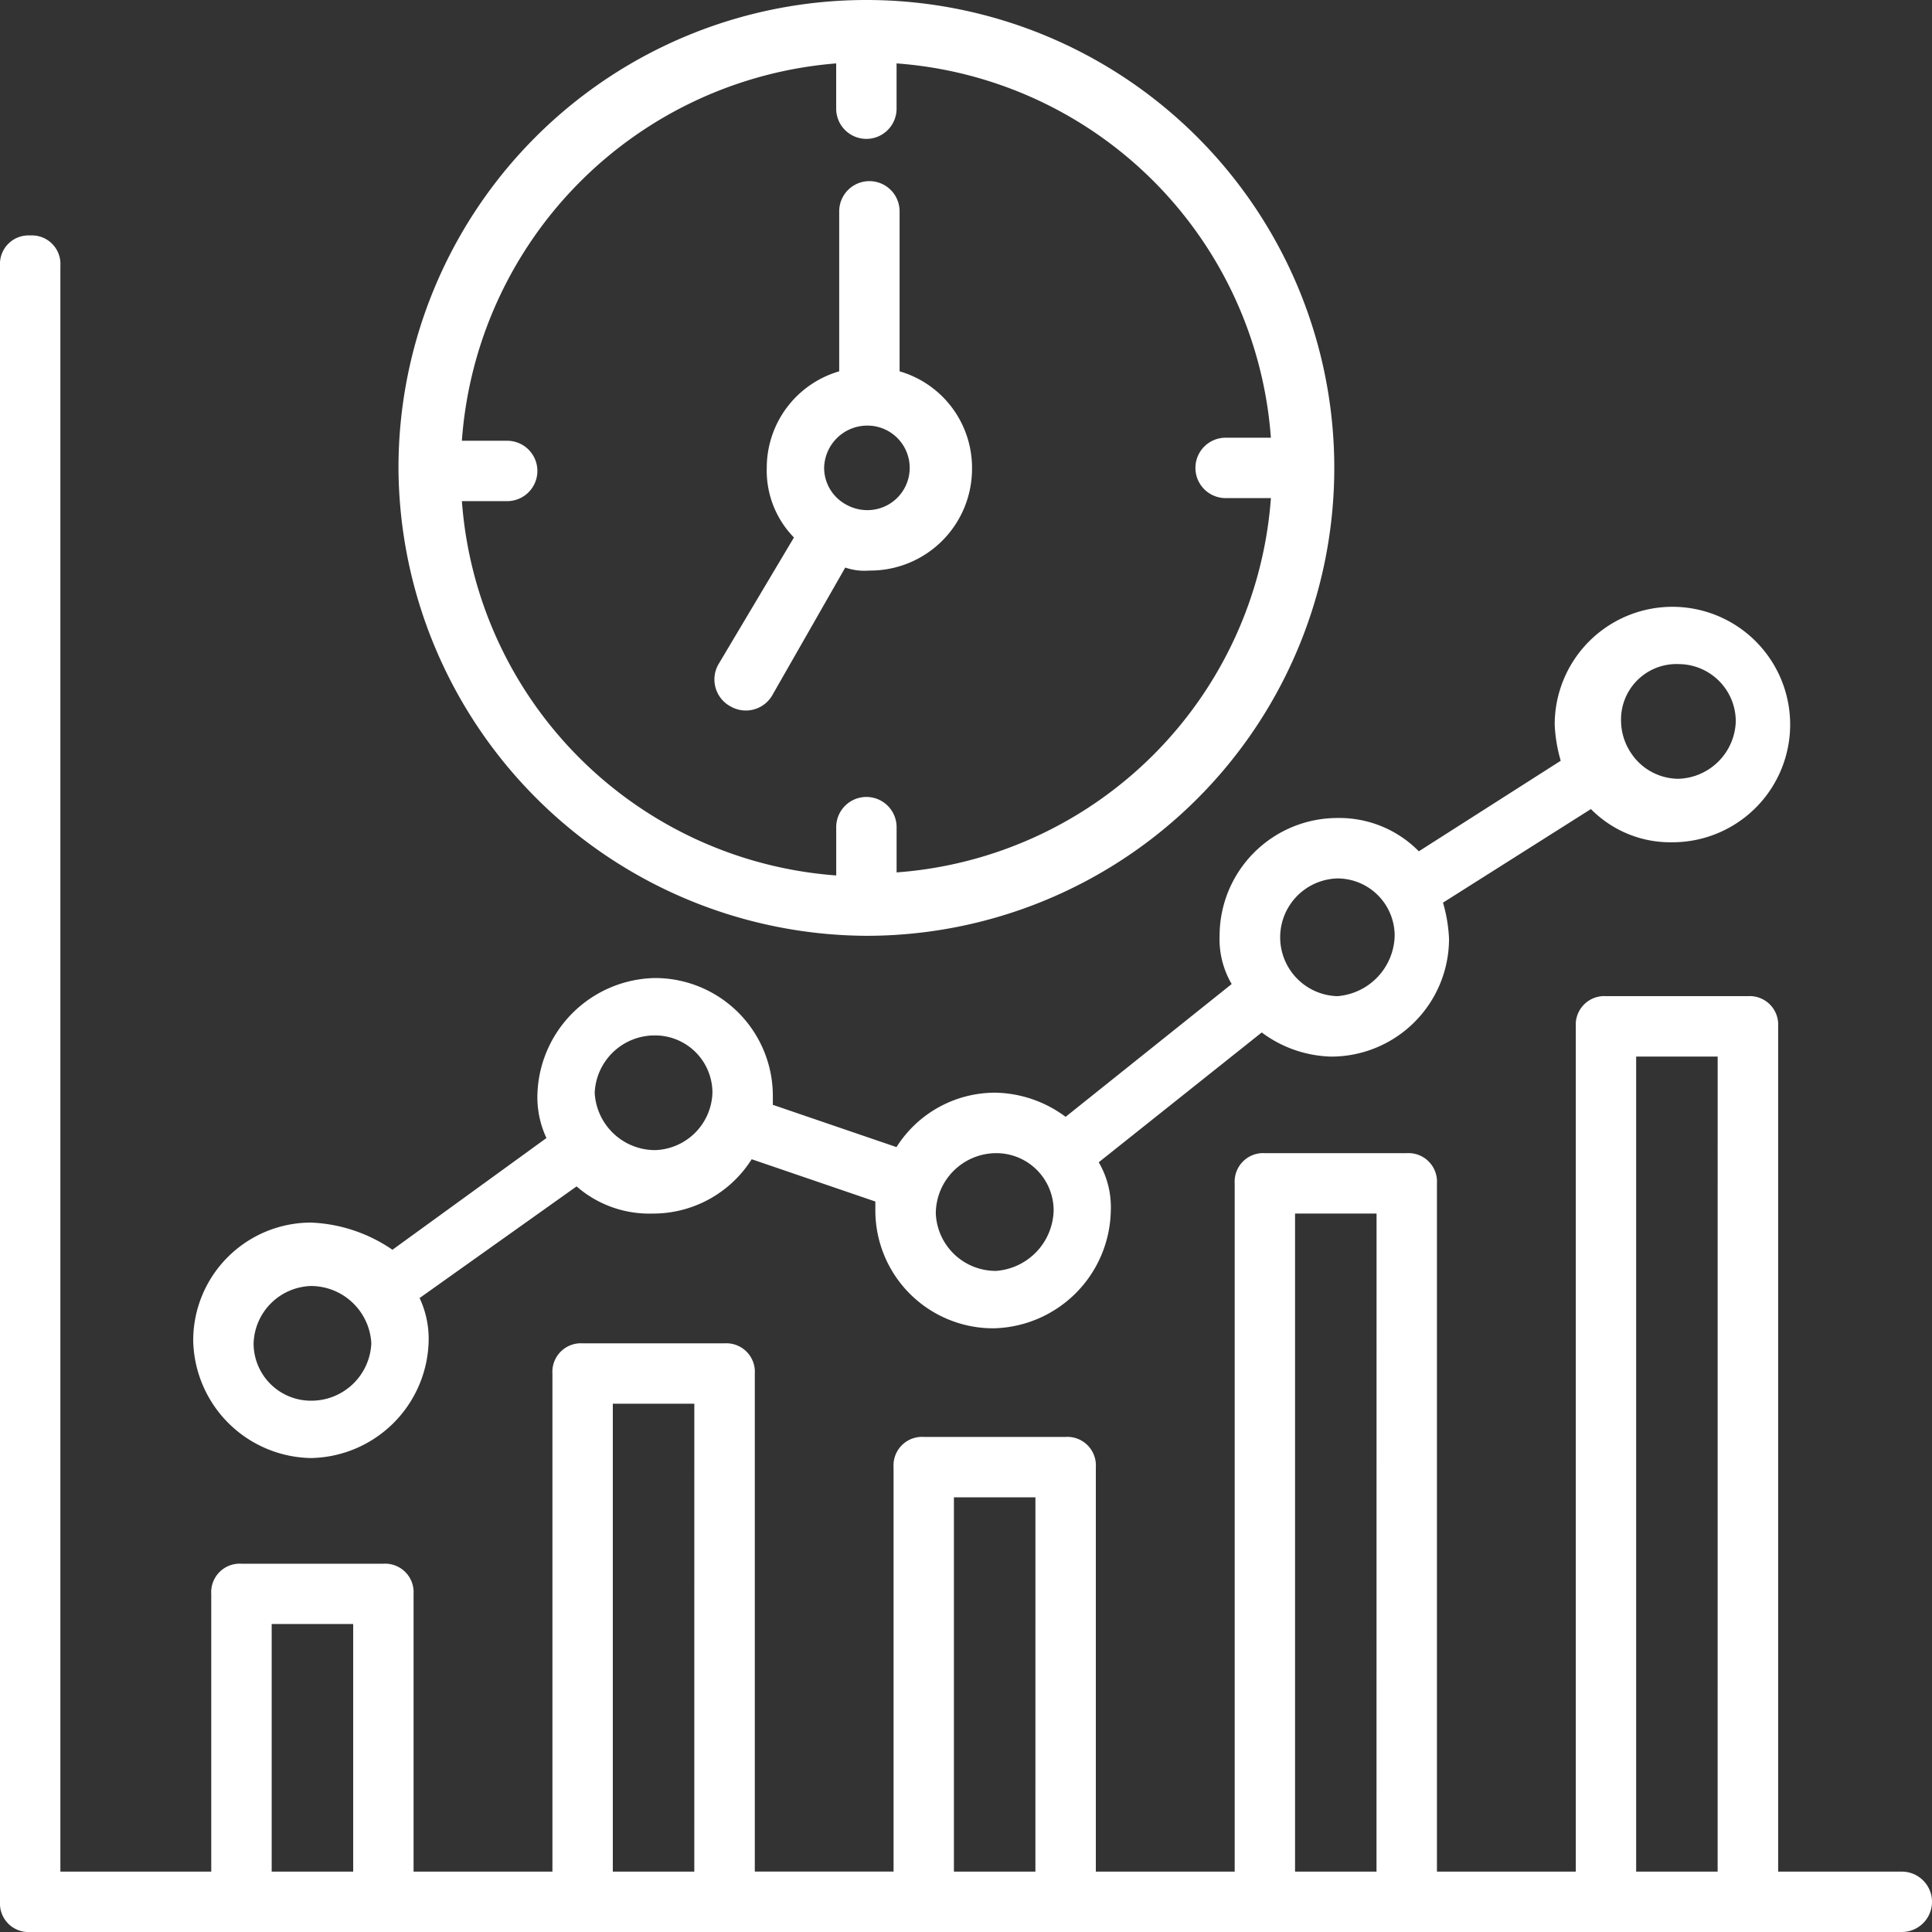
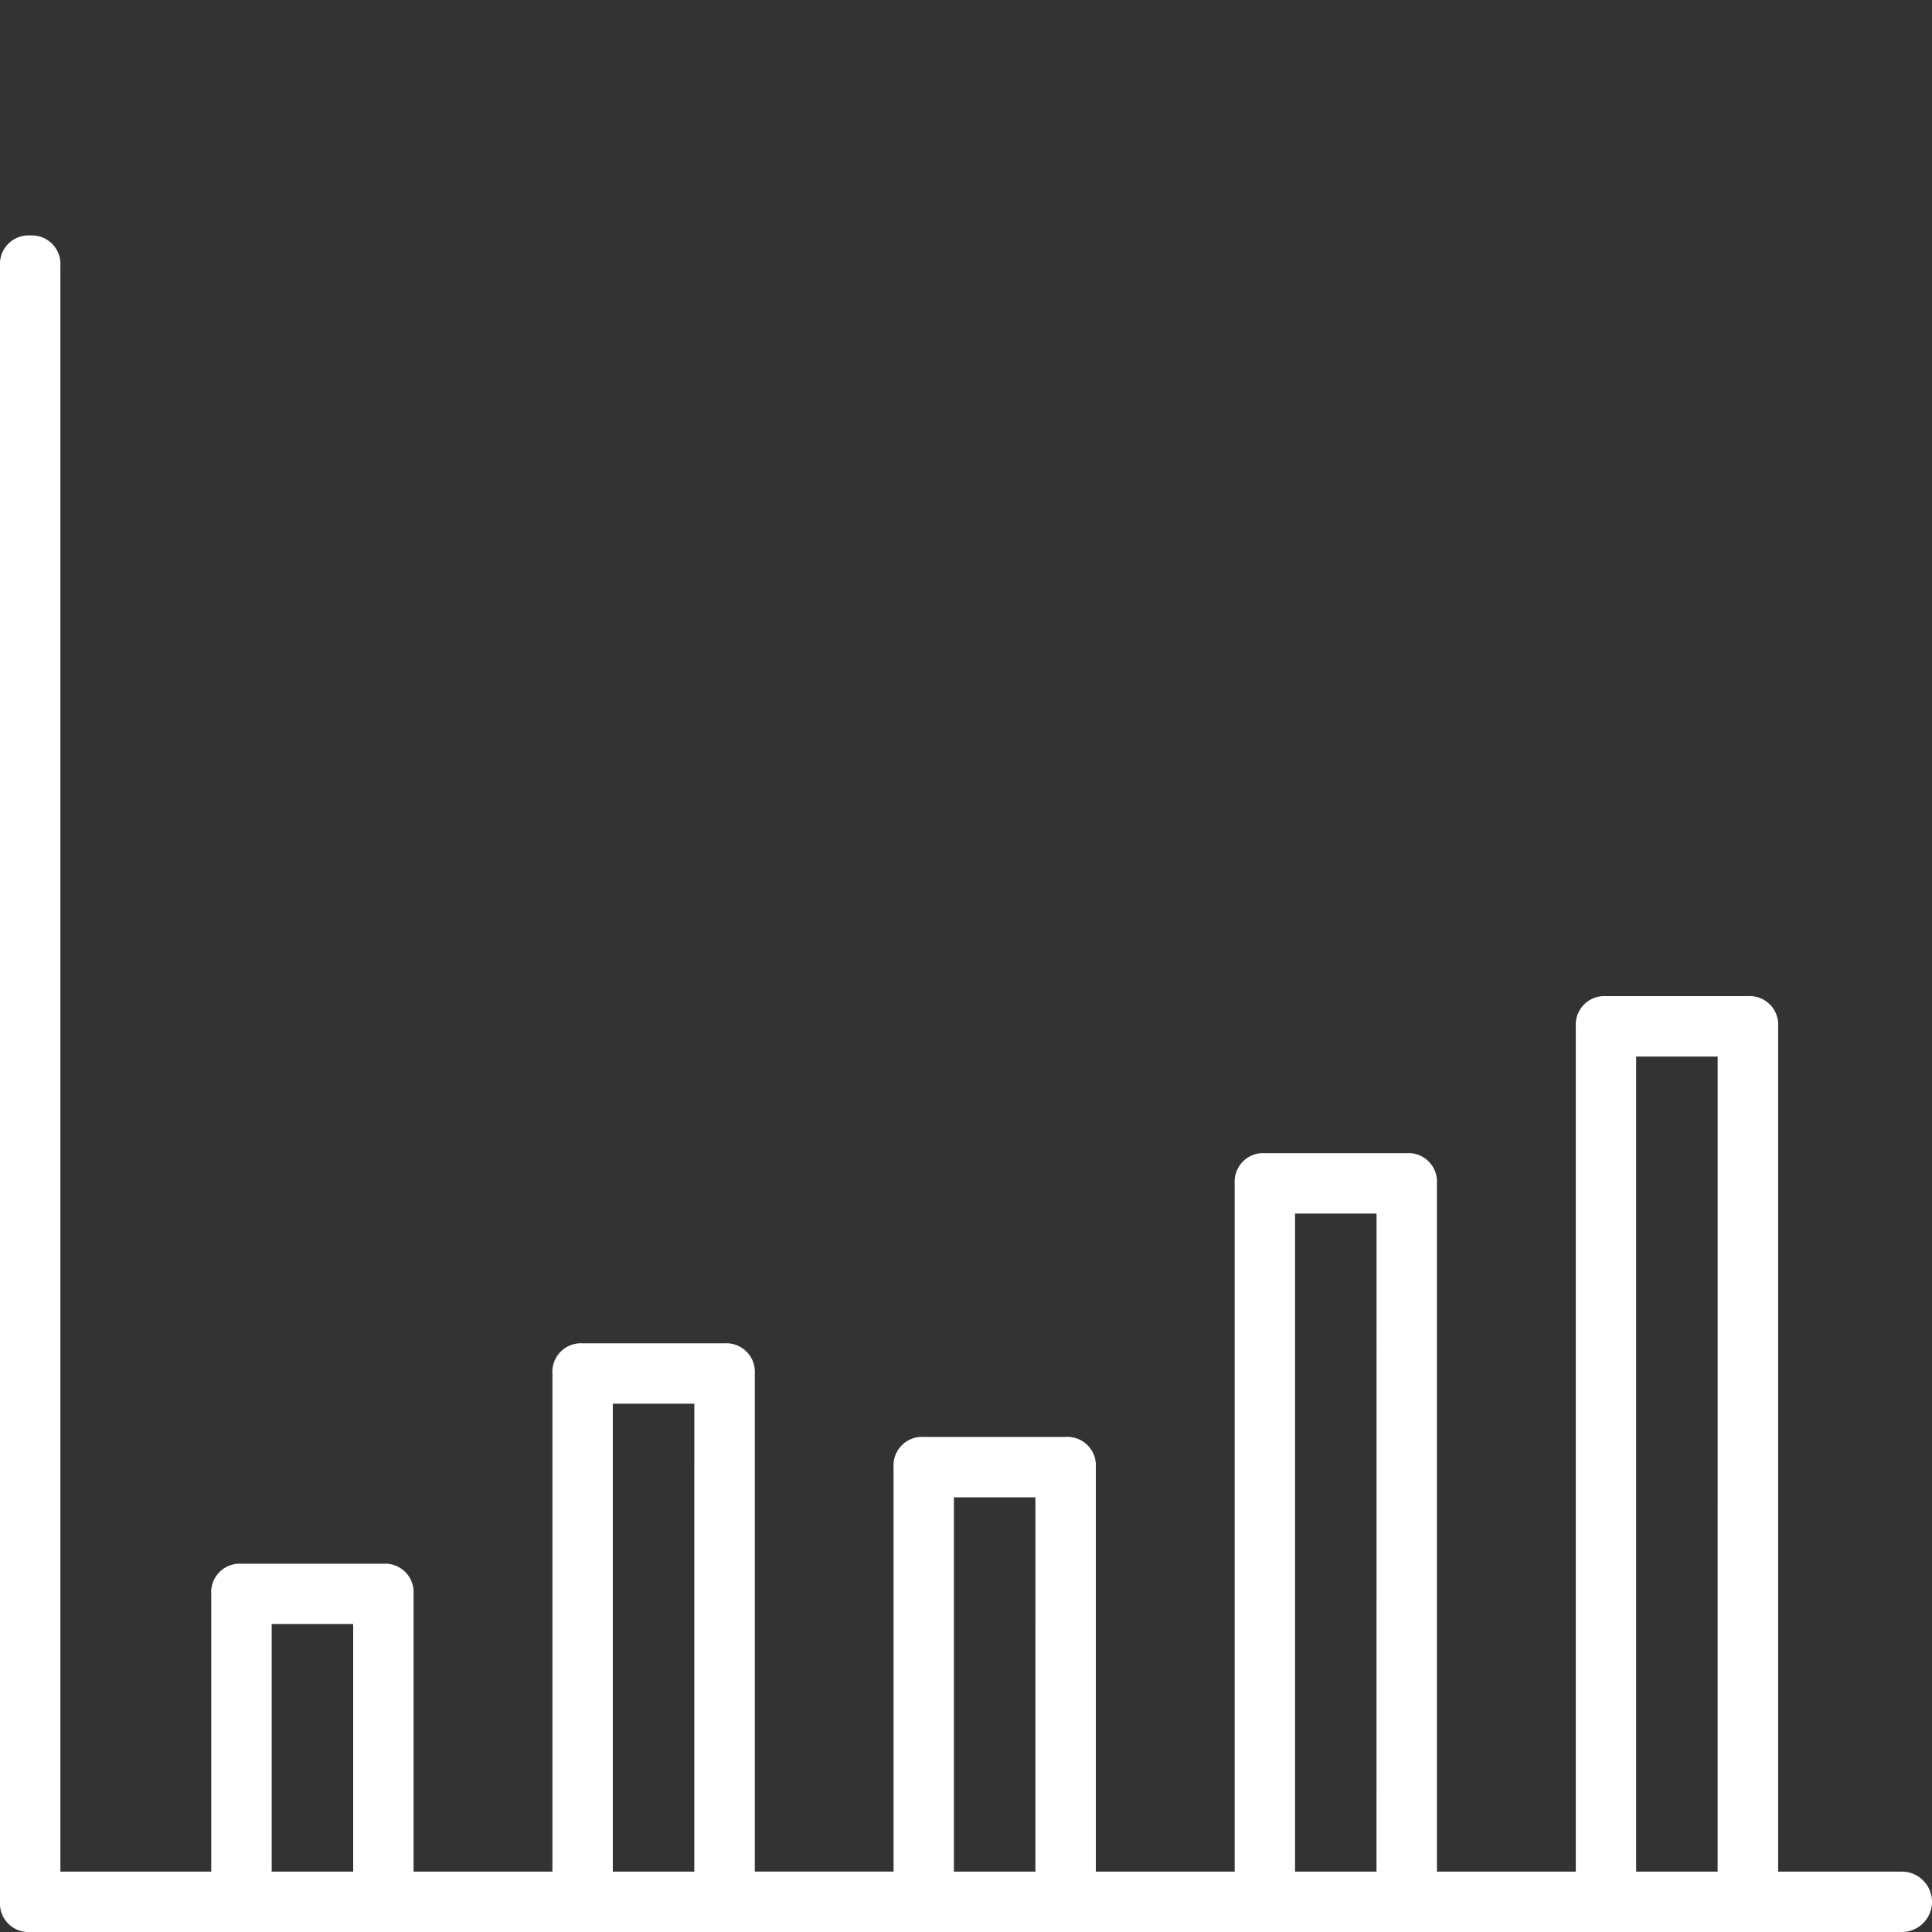
<svg xmlns="http://www.w3.org/2000/svg" width="74.996" height="74.996" viewBox="0 0 74.996 74.996">
  <rect x="0" y="0" width="74.996" height="74.996" fill="#333333" stroke="none" />
  <g id="productivity_3_" data-name="productivity (3)" transform="translate(-1 -1)">
    <path id="Path_6033" data-name="Path 6033" d="M74.824,72.312h-4.8V39.5a1.107,1.107,0,0,0-1.172-1.172H63.34A1.107,1.107,0,0,0,62.169,39.5V72.312h-5.39V45.595a1.107,1.107,0,0,0-1.172-1.172H50.1a1.107,1.107,0,0,0-1.172,1.172V72.312h-5.39V56.61a1.107,1.107,0,0,0-1.172-1.172H36.858a1.107,1.107,0,0,0-1.172,1.172v15.7H30.3V52.977a1.107,1.107,0,0,0-1.172-1.172H23.616a1.107,1.107,0,0,0-1.172,1.172V72.312h-5.39V61.532a1.107,1.107,0,0,0-1.172-1.172H10.375A1.107,1.107,0,0,0,9.2,61.532V72.312H3.344V9.972A1.107,1.107,0,0,0,2.172,8.8,1.107,1.107,0,0,0,1,9.972V73.484a1.107,1.107,0,0,0,1.172,1.172H74.824a1.172,1.172,0,0,0,0-2.344Zm-60.114,0H11.546V62.7H14.71Zm13.241,0H24.788V54.149h3.164Zm13.241,0H38.029V57.782h3.164Zm13.241,0H51.271V46.767h3.164Zm13.242,0H64.512V40.673h3.164Z" transform="translate(0 1.34)" fill="#fff" />
-     <path id="Path_6034" data-name="Path 6034" d="M11.97,45.005a4.576,4.576,0,0,0-4.57,4.57,4.653,4.653,0,0,0,4.57,4.57,4.653,4.653,0,0,0,4.57-4.57,3.743,3.743,0,0,0-.352-1.641L22.282,43.6a4.284,4.284,0,0,0,2.93,1.055,4.527,4.527,0,0,0,3.867-2.109l4.8,1.641v.352a4.576,4.576,0,0,0,4.57,4.57,4.653,4.653,0,0,0,4.57-4.57,3.439,3.439,0,0,0-.469-1.875l6.328-5.039a4.7,4.7,0,0,0,2.7.937,4.576,4.576,0,0,0,4.57-4.57,5.882,5.882,0,0,0-.234-1.406l5.742-3.633a4.327,4.327,0,0,0,3.164,1.289,4.57,4.57,0,1,0-4.57-4.57,5.881,5.881,0,0,0,.234,1.406l-5.508,3.515A4.327,4.327,0,0,0,51.812,29.3a4.576,4.576,0,0,0-4.57,4.57,3.439,3.439,0,0,0,.469,1.875L41.265,40.9a4.7,4.7,0,0,0-2.7-.937A4.527,4.527,0,0,0,34.7,42.075l-4.8-1.641v-.352a4.576,4.576,0,0,0-4.57-4.57,4.653,4.653,0,0,0-4.57,4.57,3.743,3.743,0,0,0,.352,1.641L15.134,46.06a6,6,0,0,0-3.164-1.055Zm0,6.914a2.225,2.225,0,0,1-2.226-2.226,2.3,2.3,0,0,1,2.226-2.226,2.35,2.35,0,0,1,2.344,2.226,2.329,2.329,0,0,1-2.344,2.226ZM65.053,23.326a2.225,2.225,0,0,1,2.226,2.226,2.3,2.3,0,0,1-2.226,2.226,2.219,2.219,0,0,1-1.875-1.055,2.261,2.261,0,0,1-.352-1.172,2.153,2.153,0,0,1,2.226-2.226Zm-13.241,8.32a2.225,2.225,0,0,1,2.226,2.226,2.413,2.413,0,0,1-2.226,2.344,2.286,2.286,0,0,1,0-4.57ZM38.57,42.31A2.225,2.225,0,0,1,40.8,44.536,2.413,2.413,0,0,1,38.57,46.88a2.326,2.326,0,0,1-2.344-2.226A2.351,2.351,0,0,1,38.57,42.31ZM25.329,37.74a2.225,2.225,0,0,1,2.226,2.226,2.3,2.3,0,0,1-2.226,2.226,2.35,2.35,0,0,1-2.344-2.226,2.329,2.329,0,0,1,2.344-2.226Z" transform="translate(1.1 3.453)" fill="#fff" />
-     <path id="Path_6035" data-name="Path 6035" d="M32.363,37.326A18.163,18.163,0,1,0,14.2,19.163,18.255,18.255,0,0,0,32.363,37.326ZM31.191,3.461V5.219a1.172,1.172,0,1,0,2.344,0V3.461a15.722,15.722,0,0,1,14.53,14.53H46.308a1.172,1.172,0,0,0,0,2.344h1.758a15.722,15.722,0,0,1-14.53,14.53V33.108a1.172,1.172,0,1,0-2.344,0v1.875a15.722,15.722,0,0,1-14.53-14.53h1.758a1.172,1.172,0,0,0,0-2.344H16.661A15.834,15.834,0,0,1,31.191,3.461Z" transform="translate(2.268)" fill="#fff" />
-     <path id="Path_6036" data-name="Path 6036" d="M25.293,27.39a1.186,1.186,0,0,0,1.641-.469L29.746,22a2.284,2.284,0,0,0,.937.117,3.951,3.951,0,0,0,3.984-3.984,3.9,3.9,0,0,0-2.812-3.75V8.172a1.172,1.172,0,1,0-2.344,0v6.211a3.9,3.9,0,0,0-2.812,3.75,3.712,3.712,0,0,0,1.055,2.7l-2.93,4.922A1.186,1.186,0,0,0,25.293,27.39Zm5.273-10.9a1.641,1.641,0,1,1,0,3.281,1.694,1.694,0,0,1-.82-.234,1.626,1.626,0,0,1-.82-1.406,1.676,1.676,0,0,1,1.641-1.641Z" transform="translate(4.065 1.031)" fill="#fff" />
  </g>
</svg>